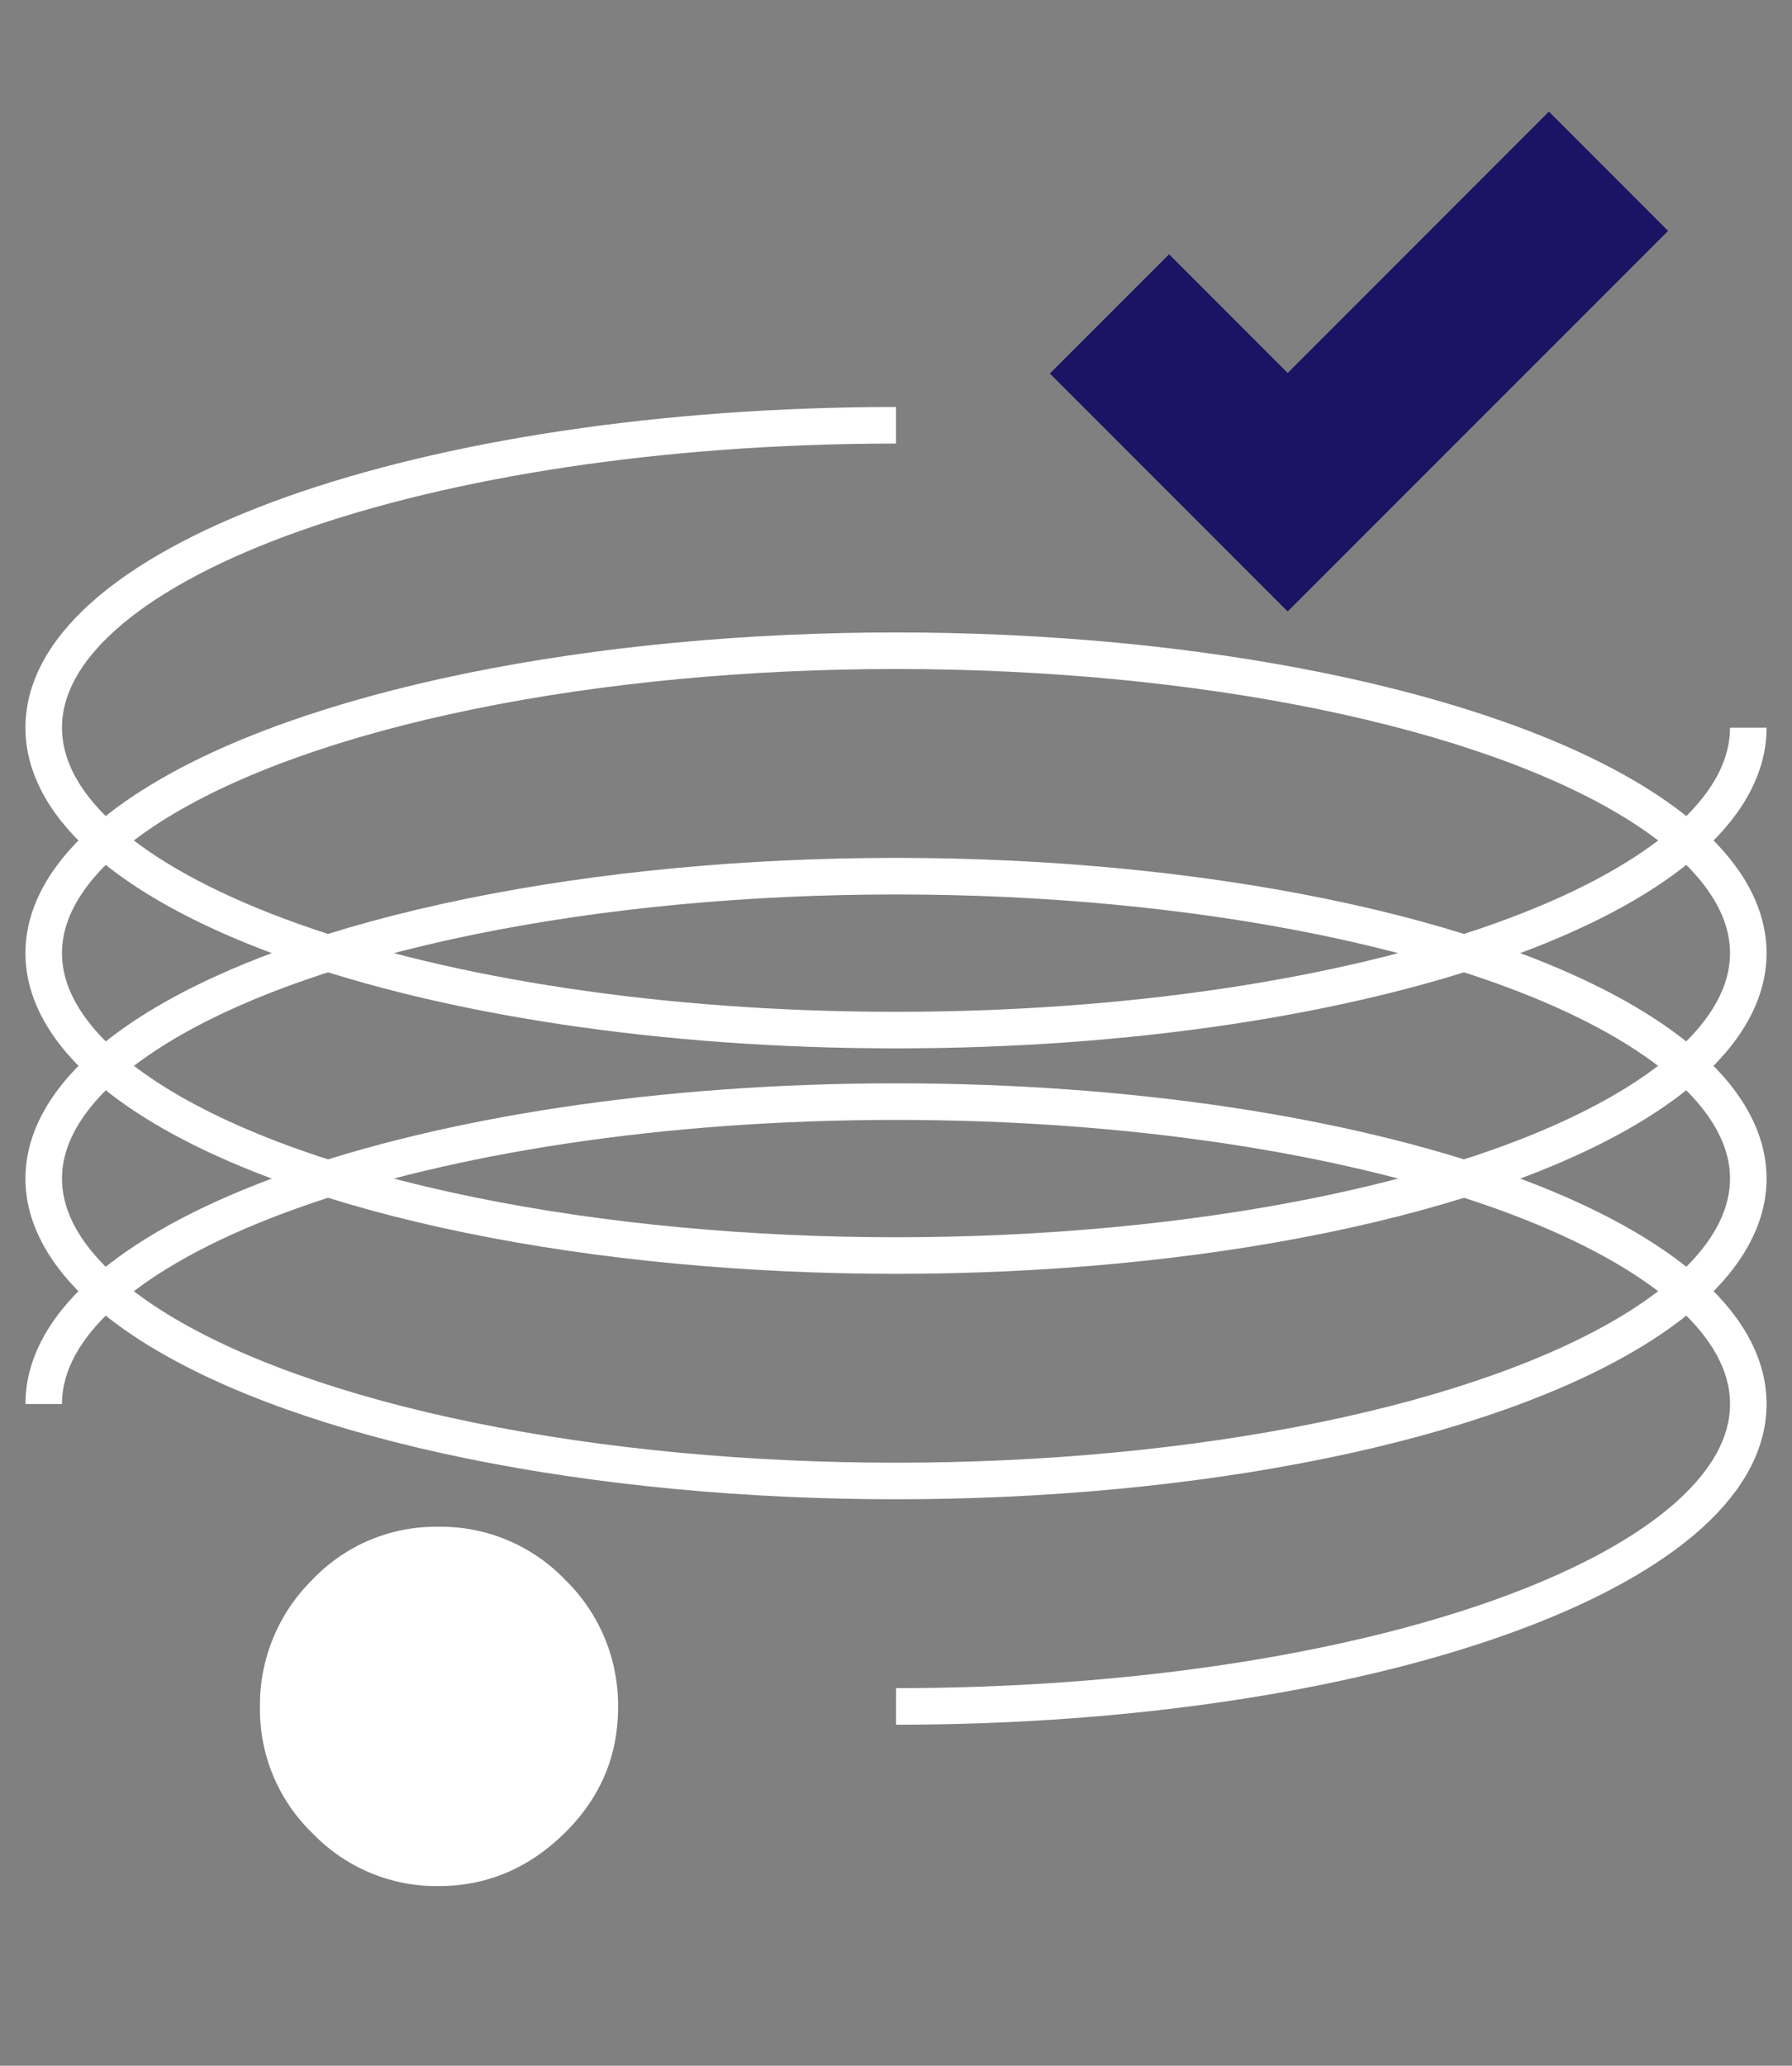
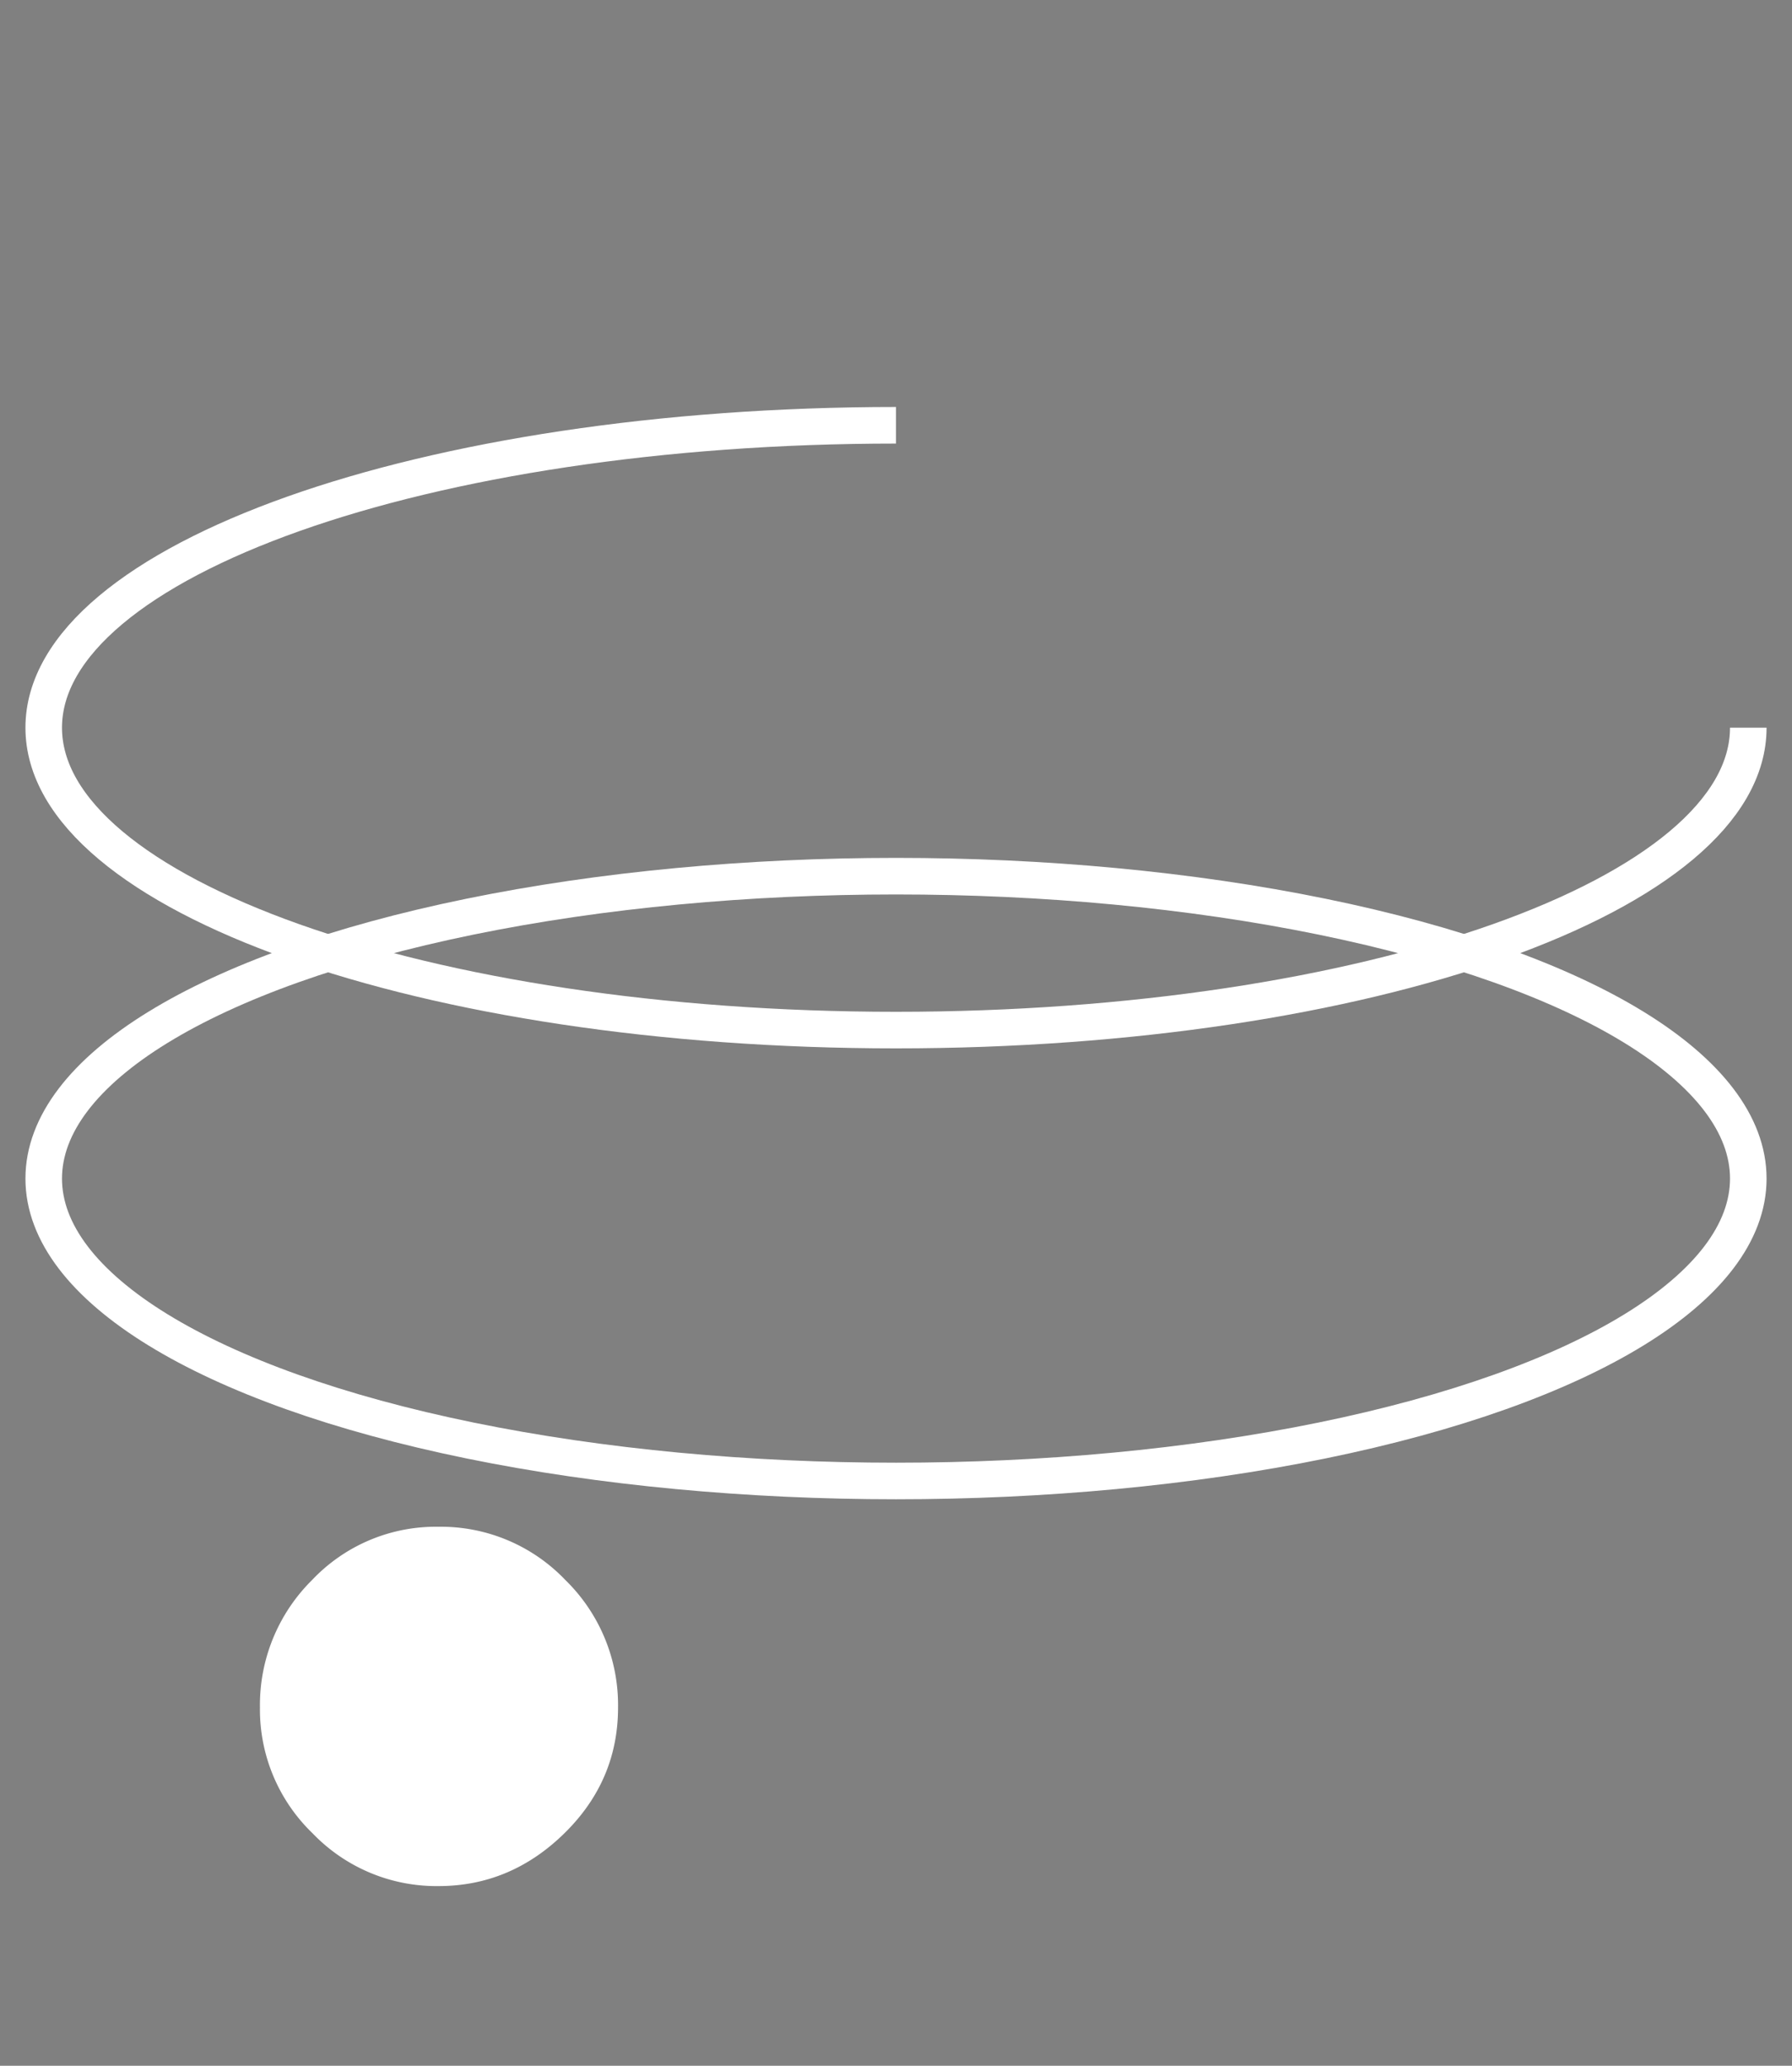
<svg xmlns="http://www.w3.org/2000/svg" id="Component_56_1" data-name="Component 56 – 1" width="417.596" height="481.186" viewBox="0 0 417.596 481.186">
  <rect x="0" y="0" width="417.596" height="481.186" fill="#808080" stroke="none" />
  <defs>
    <clipPath id="clip-path">
      <rect id="Rectangle_142" data-name="Rectangle 142" width="417.596" height="481.186" fill="none" />
    </clipPath>
  </defs>
  <g id="Group_116" data-name="Group 116" clip-path="url(#clip-path)">
    <path id="Path_149" data-name="Path 149" d="M66.926,249.9a40.016,40.016,0,0,1-29.319-12.281A40.015,40.015,0,0,1,25.329,208.3a40.928,40.928,0,0,1,12.154-29.7A39.686,39.686,0,0,1,66.926,166.2,40.1,40.1,0,0,1,96.5,178.605a40.723,40.723,0,0,1,12.278,29.7q0,17.047-12.53,29.321T66.926,249.9" transform="translate(35.248 189.431)" fill="#fff" />
-     <path id="Path_150" data-name="Path 150" d="M157.719,116.432,102.3,61.01l27.778-27.778,27.644,27.644L218.592,0,246.37,27.781Z" transform="translate(142.354 26)" fill="#1b1464" />
    <path id="Path_151" data-name="Path 151" d="M401.482,91.6c0,38.9-88.922,70.44-198.612,70.44S4.26,130.5,4.26,91.6s88.922-70.44,198.61-70.44" transform="translate(5.928 77.9)" fill="none" stroke="#fff" stroke-miterlimit="10" stroke-width="8.519" />
-     <ellipse id="Ellipse_22" data-name="Ellipse 22" cx="198.611" cy="70.44" rx="198.611" ry="70.44" transform="translate(10.188 151.576)" fill="none" stroke="#fff" stroke-miterlimit="10" stroke-width="8.519" />
    <ellipse id="Ellipse_23" data-name="Ellipse 23" cx="198.611" cy="70.44" rx="198.611" ry="70.44" transform="translate(10.188 204.089)" fill="none" stroke="#fff" stroke-miterlimit="10" stroke-width="8.519" />
-     <path id="Path_152" data-name="Path 152" d="M4.26,197.993c0-38.9,88.922-70.44,198.612-70.44s198.61,31.538,198.61,70.44-88.922,70.44-198.61,70.44" transform="translate(5.928 129.05)" fill="none" stroke="#fff" stroke-miterlimit="10" stroke-width="8.519" />
  </g>
</svg>